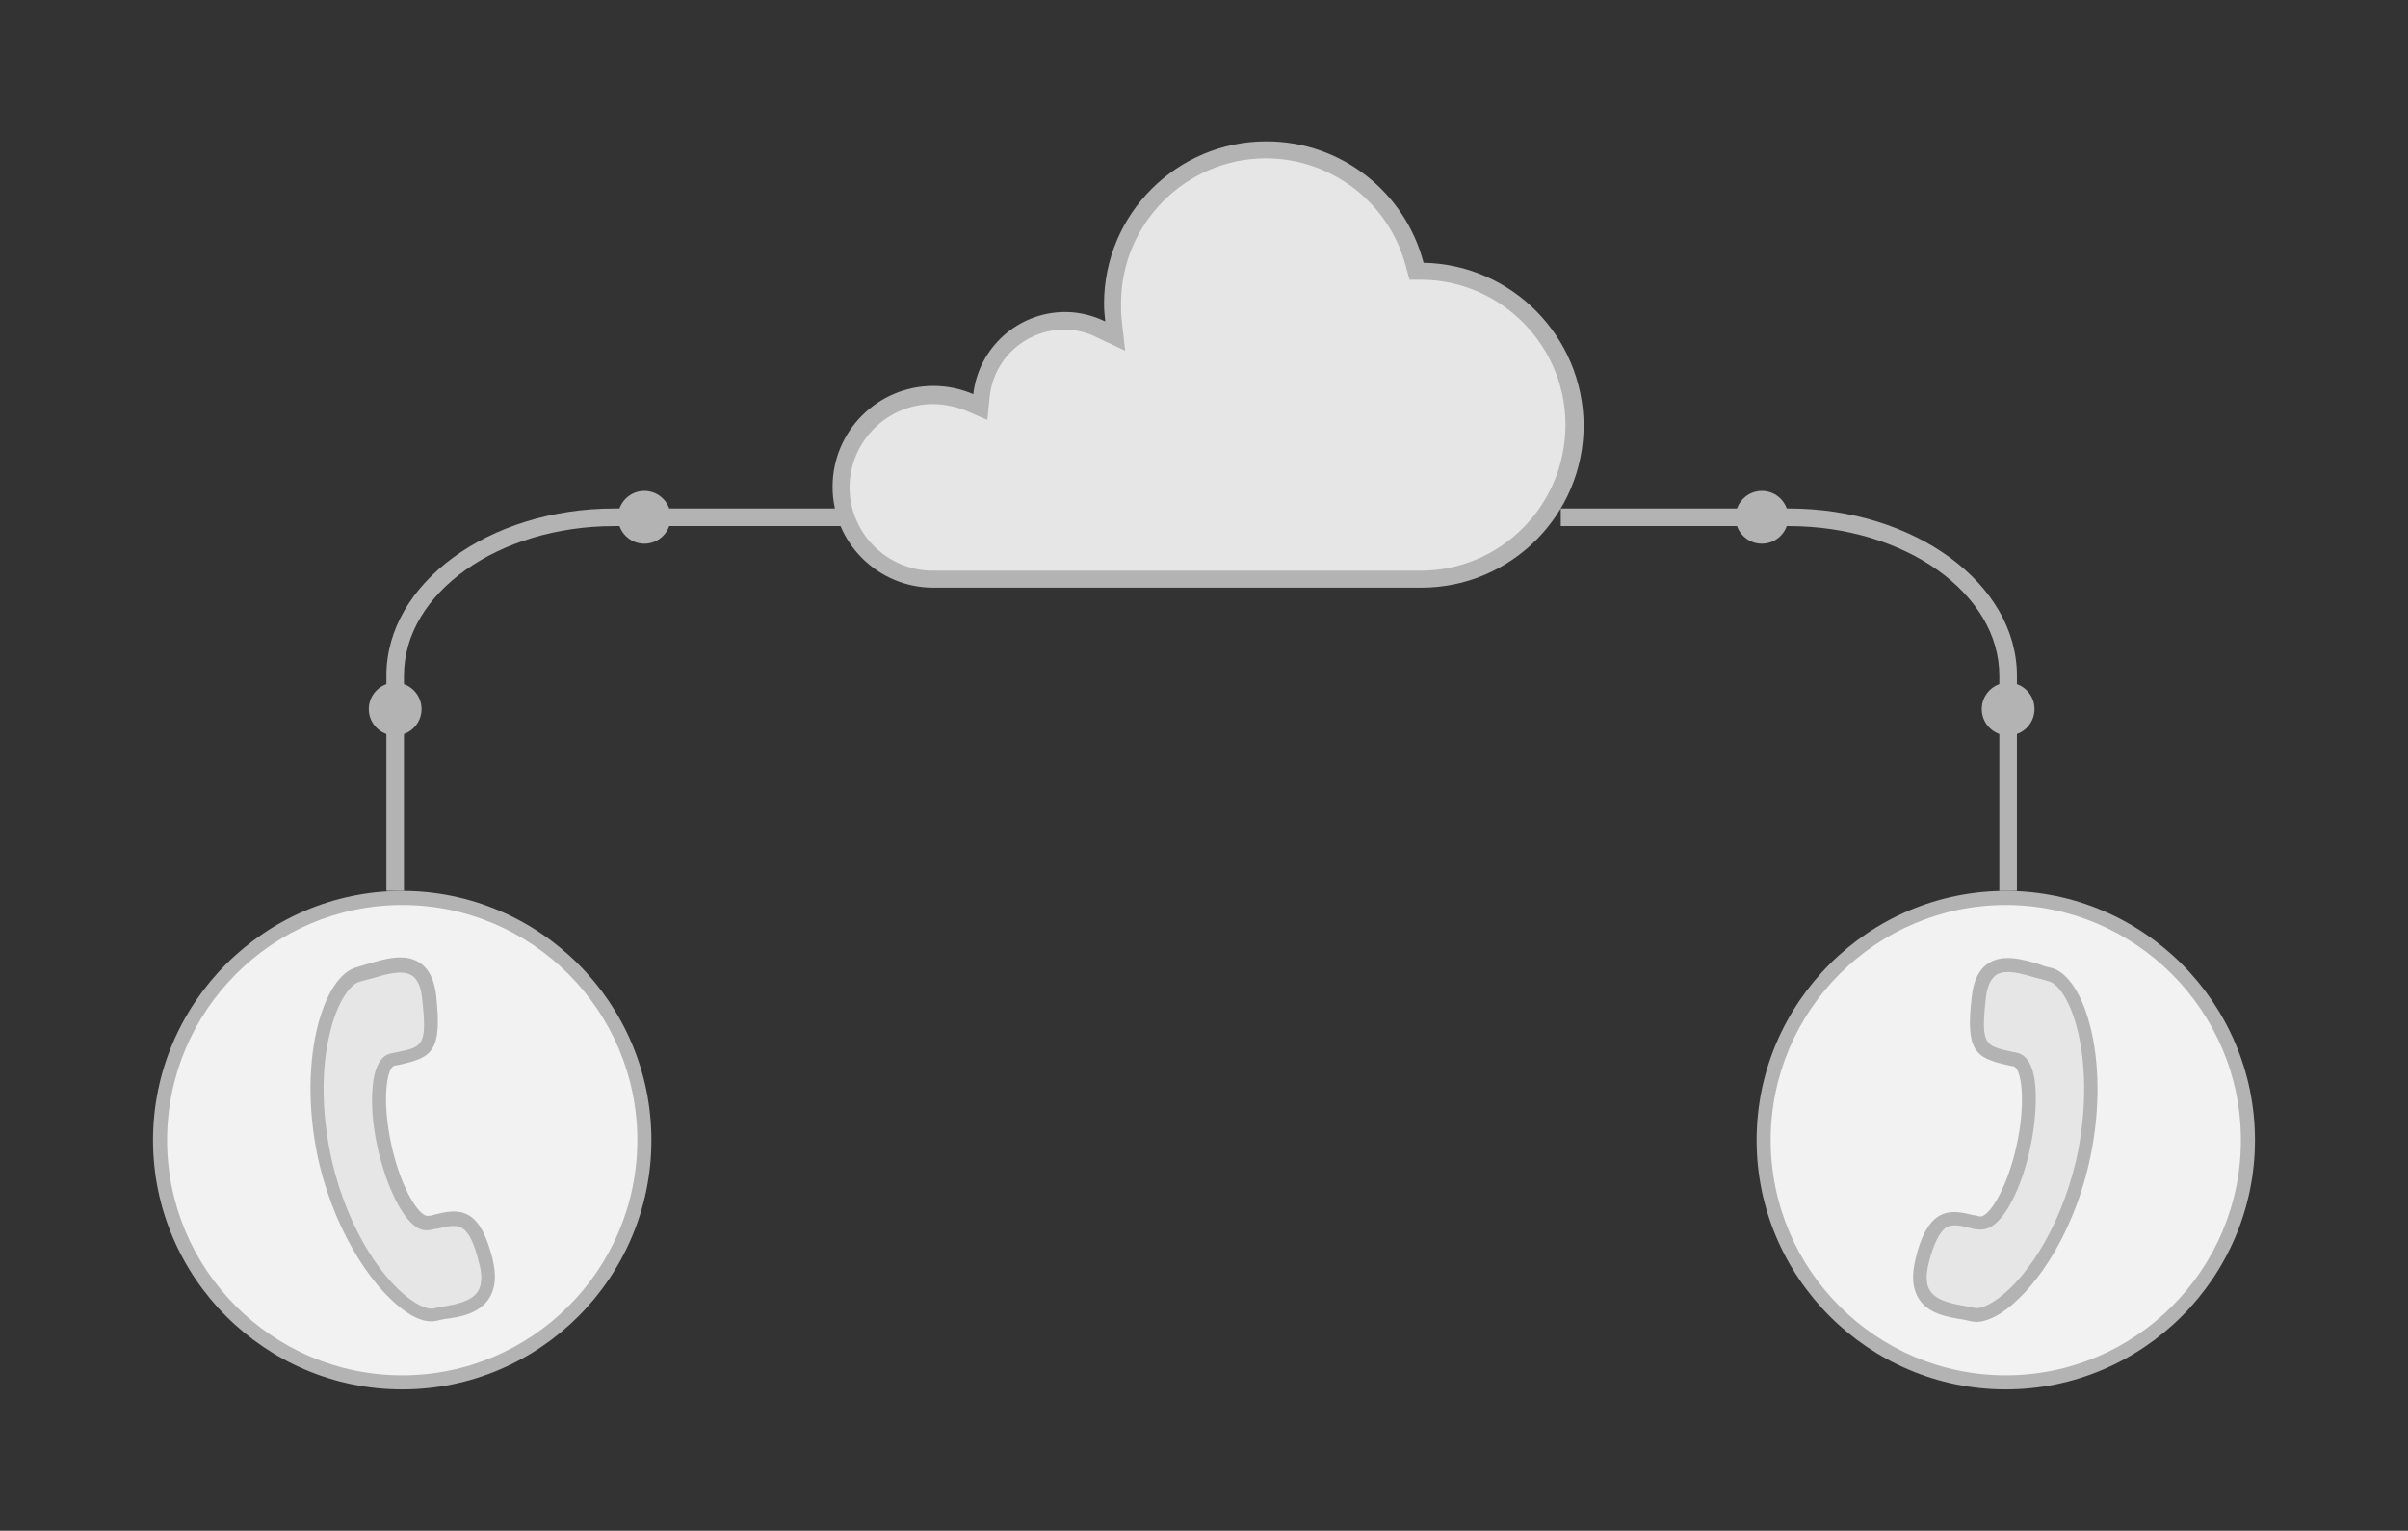
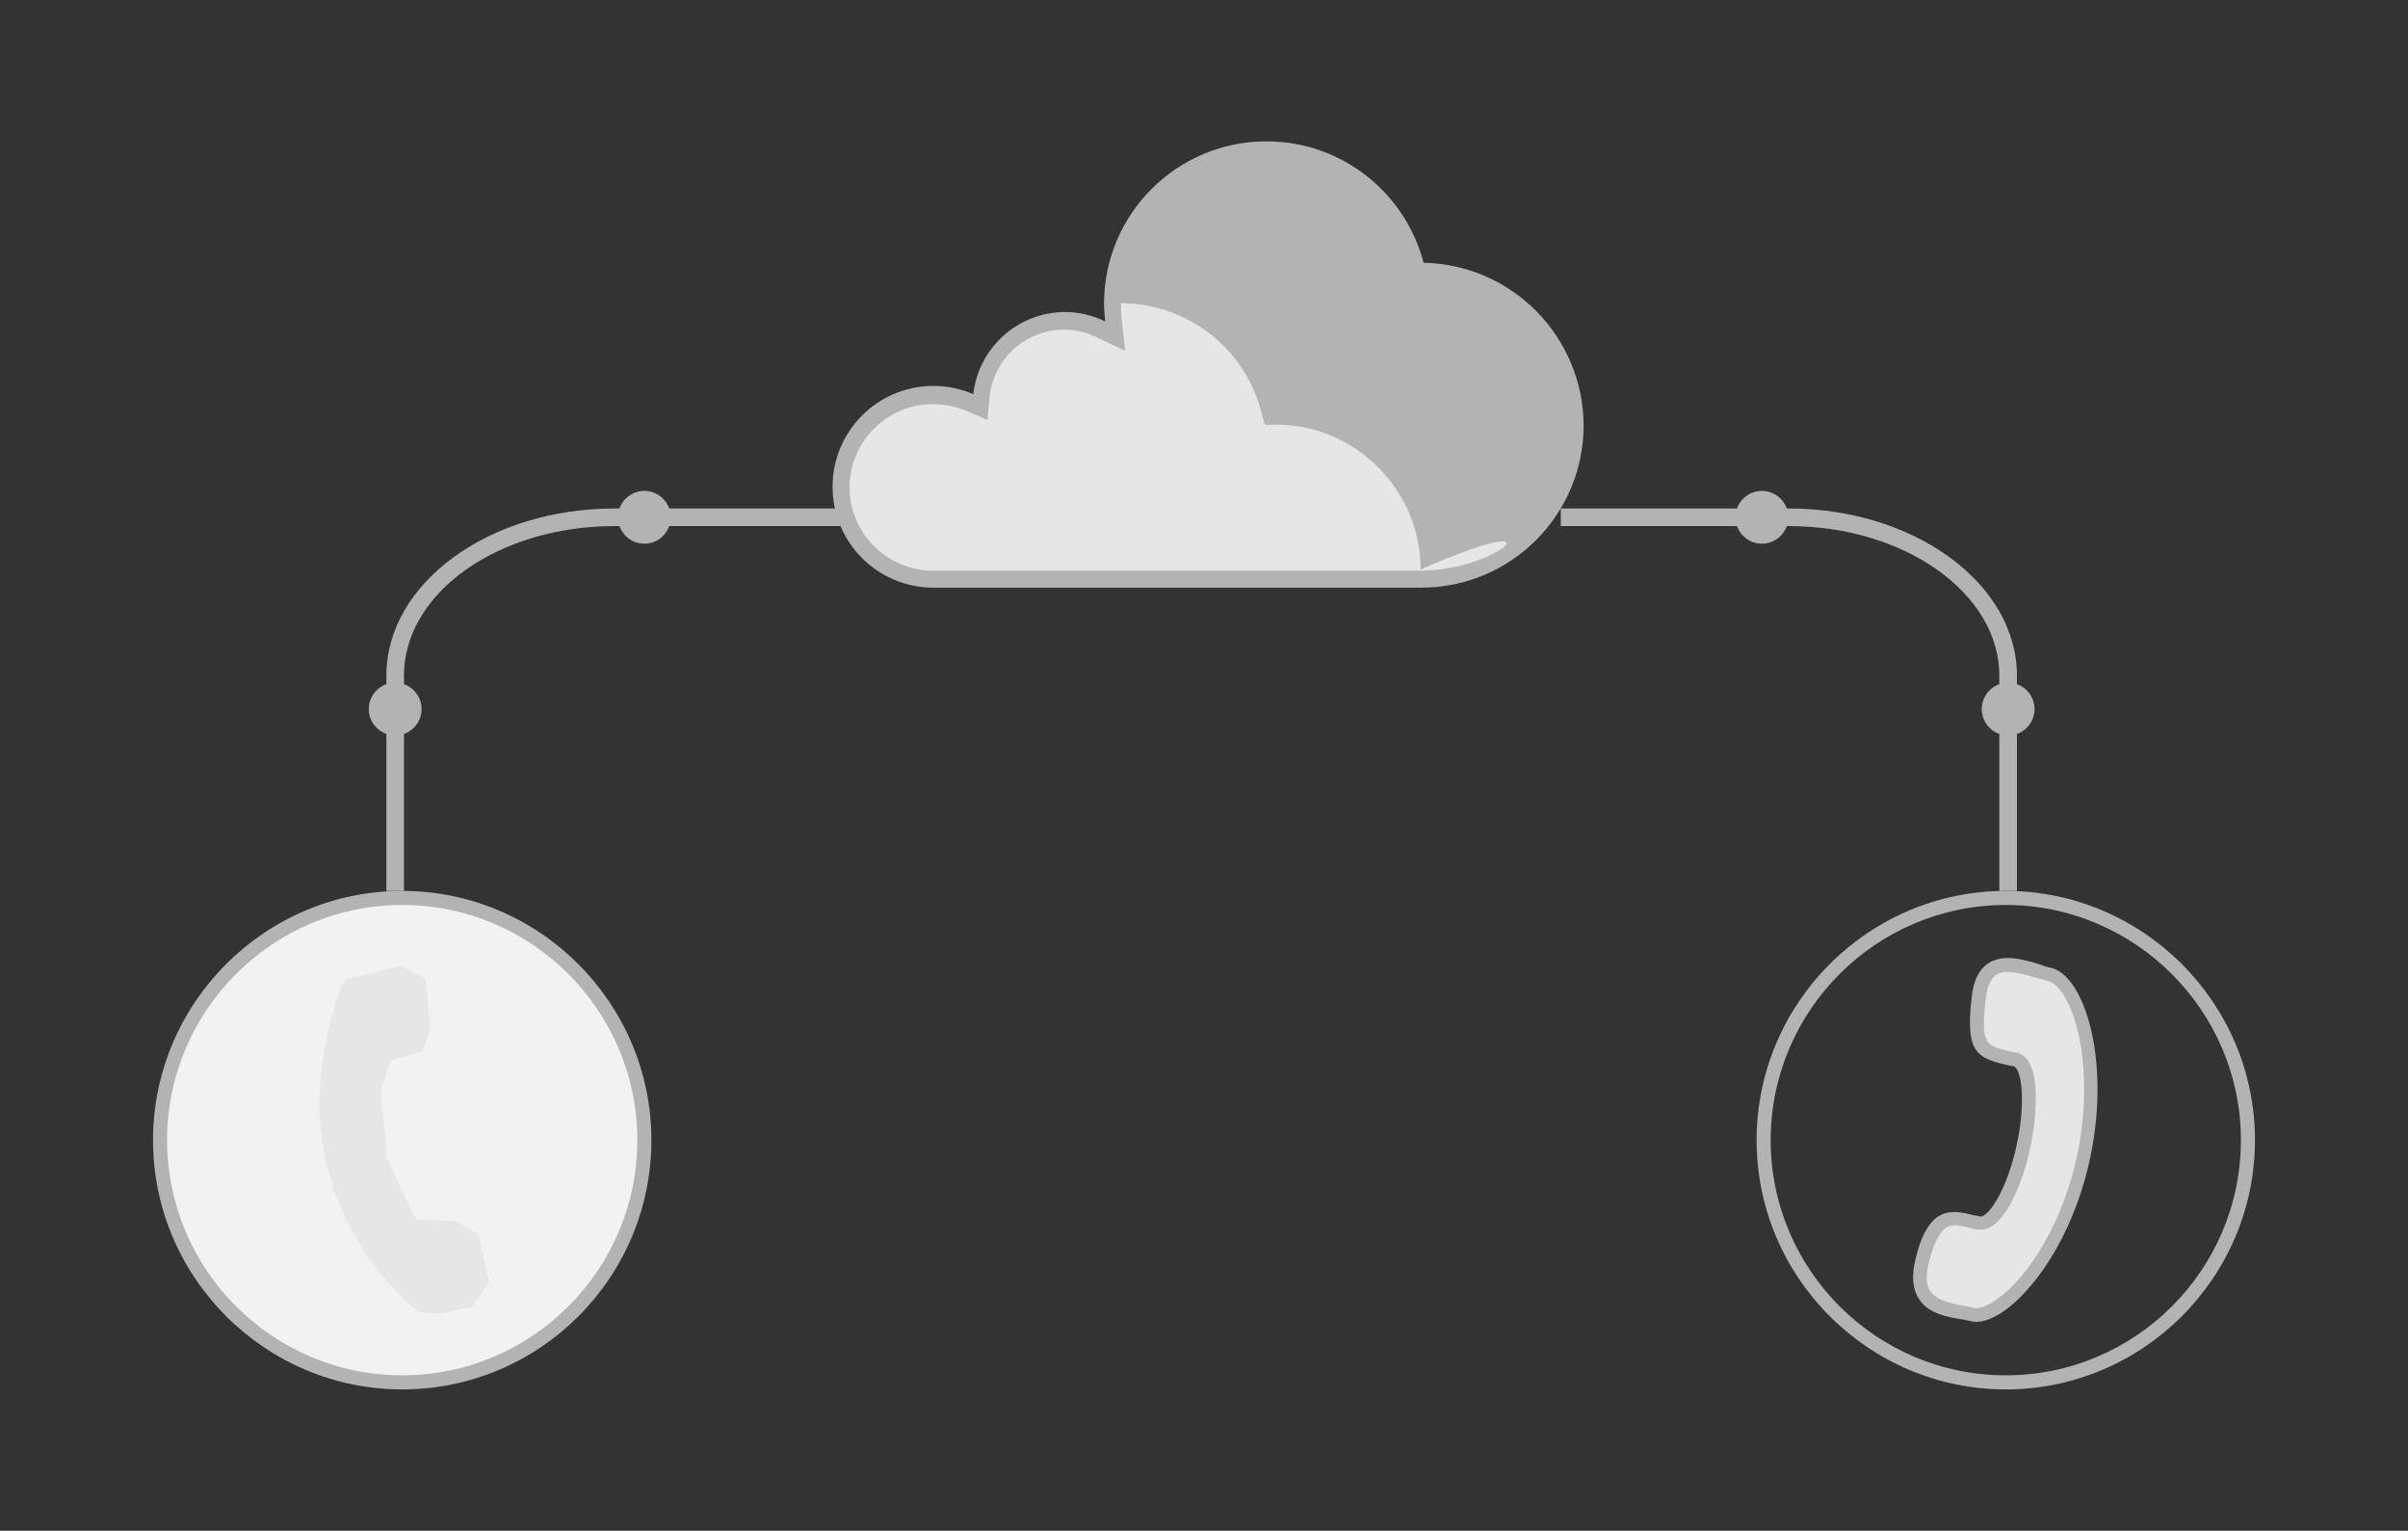
<svg xmlns="http://www.w3.org/2000/svg" version="1.1" id="Layer_1" x="0px" y="0px" viewBox="0 0 410.7 261" style="enable-background:new 0 0 410.7 261;" xml:space="preserve">
  <rect x="0" y="0" width="410.7" height="261" fill="#333333" stroke="none" />
  <style type="text/css">
	.st0{fill:#E6E6E6;}
	.st1{fill:#B3B3B3;}
	.st2{fill:#F2F2F2;}
</style>
  <g id="XMLID_1621_">
    <g id="XMLID_6789_">
      <g id="XMLID_7016_">
        <path id="XMLID_7099_" class="st0" d="M159.2,98.8c-8.7,0-15.7-7-15.7-15.7s7-15.7,15.7-15.7c2.1,0,4.2,0.4,6.2,1.3l1.9,0.8     l0.2-2c0.8-7.2,6.9-12.7,14.2-12.7c2.1,0,4.2,0.5,6.2,1.4l2.4,1.2l-0.3-2.7c-0.1-1-0.2-1.9-0.2-2.8c0-14.5,11.8-26.2,26.2-26.2     c11.9,0,22.3,8.1,25.3,19.6l0.3,1.1l1.1,0c14.2,0.2,25.8,12,25.8,26.2c0,14.5-11.8,26.2-26.2,26.2H159.2z" />
      </g>
      <g id="XMLID_7019_">
-         <path id="XMLID_7095_" class="st1" d="M242.8,44.8c-3.1-11.9-13.9-20.7-26.8-20.7c-15.3,0-27.7,12.4-27.7,27.7c0,1,0.1,2,0.2,3     c-2.1-1-4.4-1.6-6.8-1.6c-8.1,0-14.8,6.1-15.7,14c-2.1-0.9-4.4-1.4-6.8-1.4c-9.5,0-17.2,7.7-17.2,17.2c0,9.5,7.7,17.2,17.2,17.2     h83.2c15.3,0,27.7-12.4,27.7-27.7C270,57.4,257.9,45.1,242.8,44.8z M242.3,97.3h-83.2c-7.8,0-14.2-6.4-14.2-14.2     c0-7.8,6.4-14.2,14.2-14.2c1.9,0,3.8,0.4,5.6,1.1l3.7,1.6l0.4-4c0.7-6.5,6.2-11.4,12.7-11.4c1.9,0,3.8,0.4,5.5,1.3l4.9,2.3     l-0.6-5.4c-0.1-0.9-0.1-1.8-0.1-2.7c0-13.6,11.1-24.7,24.7-24.7c11.2,0,21.1,7.6,23.9,18.5l0.6,2.2l2.3,0     c13.4,0.2,24.3,11.3,24.3,24.7C267,86.2,255.9,97.3,242.3,97.3z" />
+         <path id="XMLID_7095_" class="st1" d="M242.8,44.8c-3.1-11.9-13.9-20.7-26.8-20.7c-15.3,0-27.7,12.4-27.7,27.7c0,1,0.1,2,0.2,3     c-2.1-1-4.4-1.6-6.8-1.6c-8.1,0-14.8,6.1-15.7,14c-2.1-0.9-4.4-1.4-6.8-1.4c-9.5,0-17.2,7.7-17.2,17.2c0,9.5,7.7,17.2,17.2,17.2     h83.2c15.3,0,27.7-12.4,27.7-27.7C270,57.4,257.9,45.1,242.8,44.8z M242.3,97.3h-83.2c-7.8,0-14.2-6.4-14.2-14.2     c0-7.8,6.4-14.2,14.2-14.2c1.9,0,3.8,0.4,5.6,1.1l3.7,1.6l0.4-4c0.7-6.5,6.2-11.4,12.7-11.4c1.9,0,3.8,0.4,5.5,1.3l4.9,2.3     l-0.6-5.4c-0.1-0.9-0.1-1.8-0.1-2.7c11.2,0,21.1,7.6,23.9,18.5l0.6,2.2l2.3,0     c13.4,0.2,24.3,11.3,24.3,24.7C267,86.2,255.9,97.3,242.3,97.3z" />
      </g>
    </g>
    <g id="XMLID_6782_">
      <g id="XMLID_6788_">
        <circle id="XMLID_7022_" class="st2" cx="68.6" cy="194.4" r="41.3" />
        <path id="XMLID_7023_" class="st1" d="M68.6,236.9c-23.4,0-42.5-19.1-42.5-42.5c0-23.4,19.1-42.5,42.5-42.5s42.5,19.1,42.5,42.5     C111.1,217.8,92.1,236.9,68.6,236.9z M68.6,154.3c-22.1,0-40.1,18-40.1,40.1s18,40.1,40.1,40.1s40.1-18,40.1-40.1     S90.7,154.3,68.6,154.3z" />
      </g>
      <g id="XMLID_6783_">
        <g id="XMLID_6787_">
          <path id="XMLID_7087_" class="st0" d="M58.3,168c-13.5,36.6,13.3,55.8,13.3,55.8l3.3,0.2l5.8-1.2l2.7-4.3l-1.8-8.1l-3.7-2.2      l-7-0.3l-4.8-10.1l-1.2-11.8l1.7-5.2l5.3-1.5l1.5-3.8l-0.8-8.6l-4.2-2.2l-9.3,2.3" />
        </g>
        <g id="XMLID_6784_">
-           <path id="XMLID_7078_" class="st1" d="M83.4,221.4c1.1-1.7,1.3-3.9,0.6-6.8c-1-3.9-2.2-6.2-3.9-7.3c-1.9-1.2-4-0.7-6-0.2      c-0.3,0.1-0.7,0.2-1,0.2c-0.1,0-0.3,0.1-0.8-0.2c-1.9-1.2-4.3-6.2-5.5-11.7c-1.7-7.5-0.9-13.4,0.5-13.7c0.3-0.1,0.7-0.1,1-0.2      c5.5-1.2,7.1-2.4,6.1-11.7c-0.3-2.8-1.3-4.7-2.9-5.7c-2.5-1.6-5.9-0.6-8.6,0.2c-0.7,0.2-1.4,0.4-2,0.6      c-2.9,0.7-5.5,4.7-6.9,10.8c-1.5,6.6-1.4,14.6,0.4,22.5c3.1,13,9.9,22.3,15.2,25.7c1.8,1.2,3.5,1.6,4.8,1.3      c0.4-0.1,0.9-0.2,1.4-0.3C78.4,224.6,81.7,224,83.4,221.4z M81.5,220.2c-1.1,1.7-3.7,2.2-6.1,2.6c-0.5,0.1-1,0.2-1.5,0.3      c-0.3,0.1-1.3,0.1-3.1-1c-5-3.1-11.3-11.8-14.2-24.2c-1.7-7.6-1.9-15.2-0.4-21.5c1.3-5.7,3.6-8.6,5.1-9c0.7-0.2,1.4-0.4,2.2-0.6      c2.4-0.7,5.1-1.5,6.7-0.5c1,0.6,1.6,1.9,1.8,4c0.9,8,0.1,8.2-4.3,9.1c-0.3,0.1-0.6,0.1-1,0.2c-1.9,0.4-3,2.6-3.2,6.5      c-0.2,2.9,0.2,6.6,1,10c1.2,5.2,3.7,11.3,6.5,13.1c1,0.7,1.9,0.6,2.5,0.5c0.4-0.1,0.7-0.2,1.1-0.2c1.9-0.5,3.2-0.7,4.2-0.1      c1.2,0.7,2.1,2.6,2.9,5.9C82.3,217.4,82.2,219.1,81.5,220.2z" />
-         </g>
+           </g>
      </g>
    </g>
    <g id="XMLID_2886_">
      <g id="XMLID_3456_">
-         <circle id="XMLID_6882_" class="st2" cx="342.1" cy="194.4" r="41.3" />
        <path id="XMLID_7015_" class="st1" d="M342.1,236.9c-23.4,0-42.5-19.1-42.5-42.5c0-23.4,19.1-42.5,42.5-42.5s42.5,19.1,42.5,42.5     C384.6,217.8,365.5,236.9,342.1,236.9z M342.1,154.3c-22.1,0-40.1,18-40.1,40.1s18,40.1,40.1,40.1s40.1-18,40.1-40.1     S364.1,154.3,342.1,154.3z" />
      </g>
      <g id="XMLID_2981_">
        <g id="XMLID_3361_">
          <path id="XMLID_7069_" class="st0" d="M352.4,168c13.5,36.6-13.3,55.8-13.3,55.8l-3.3,0.2l-5.8-1.2l-2.7-4.3l1.8-8.1l3.7-2.2      l7-0.3l4.8-10.1l1.2-11.8l-1.7-5.2l-5.3-1.5l-1.5-3.8l0.8-8.6l4.2-2.2l9.3,2.3" />
        </g>
        <g id="XMLID_3076_">
          <path id="XMLID_7065_" class="st1" d="M334.9,225c0.5,0.1,1,0.2,1.4,0.3c1.3,0.3,3-0.2,4.8-1.3c5.4-3.4,12.2-12.6,15.2-25.7      c1.8-7.9,1.9-15.9,0.4-22.5c-1.4-6.1-4-10.1-6.9-10.8c-0.6-0.1-1.3-0.3-2-0.6c-2.7-0.8-6.1-1.8-8.6-0.2c-1.6,1-2.6,2.9-2.9,5.7      c-1.1,9.3,0.6,10.5,6.1,11.7c0.3,0.1,0.6,0.1,1,0.2c1.4,0.3,2.2,6.2,0.5,13.7c-1.2,5.5-3.6,10.5-5.5,11.7      c-0.4,0.3-0.7,0.2-0.8,0.2c-0.3-0.1-0.7-0.2-1-0.2c-2-0.5-4.1-1-6,0.2c-1.7,1.1-3,3.4-3.9,7.3c-0.7,2.9-0.5,5.1,0.6,6.8      C328.9,224,332.2,224.6,334.9,225z M329,215.2c0.8-3.2,1.8-5.1,2.9-5.9c1-0.6,2.3-0.4,4.2,0.1c0.3,0.1,0.7,0.2,1.1,0.2      c0.6,0.1,1.5,0.1,2.5-0.5c2.9-1.8,5.4-7.9,6.5-13.1c0.8-3.5,1.1-7.1,1-10c-0.2-3.9-1.3-6.1-3.2-6.5c-0.3-0.1-0.7-0.1-1-0.2      c-4.4-1-5.2-1.1-4.3-9.1c0.2-2,0.8-3.3,1.8-4c1.6-1,4.3-0.2,6.7,0.5c0.8,0.2,1.5,0.4,2.2,0.6c1.6,0.4,3.8,3.3,5.1,9      c1.4,6.3,1.3,13.9-0.4,21.5c-2.9,12.4-9.2,21.1-14.2,24.2c-1.8,1.1-2.8,1.1-3.1,1c-0.5-0.1-1-0.2-1.5-0.3      c-2.3-0.4-5-0.9-6.1-2.6C328.5,219.1,328.4,217.4,329,215.2z" />
        </g>
      </g>
    </g>
    <g id="XMLID_2696_">
      <path id="XMLID_7005_" class="st1" d="M68.9,151.9h-3v-36.7c0-15.7,17.4-28.5,38.9-28.5h38.9v3h-38.9c-19.8,0-35.9,11.4-35.9,25.5    V151.9z" />
    </g>
    <g id="XMLID_2030_">
      <path id="XMLID_6994_" class="st1" d="M344,151.9h-3v-36.7c0-14-16.1-25.5-35.9-25.5h-38.9v-3h38.9c21.4,0,38.9,12.8,38.9,28.5    V151.9z" />
    </g>
    <g id="XMLID_1639_">
      <g id="XMLID_1935_">
        <circle id="XMLID_7039_" class="st1" cx="67.4" cy="120.9" r="4.5" />
      </g>
    </g>
    <g id="XMLID_1626_">
      <g id="XMLID_1627_">
        <circle id="XMLID_7036_" class="st1" cx="342.5" cy="120.9" r="4.5" />
      </g>
    </g>
    <g id="XMLID_1624_">
      <g id="XMLID_1625_">
        <circle id="XMLID_7033_" class="st1" cx="109.9" cy="88.2" r="4.5" />
      </g>
    </g>
    <g id="XMLID_1622_">
      <g id="XMLID_1623_">
        <circle id="XMLID_7030_" class="st1" cx="300.5" cy="88.2" r="4.5" />
      </g>
    </g>
  </g>
</svg>